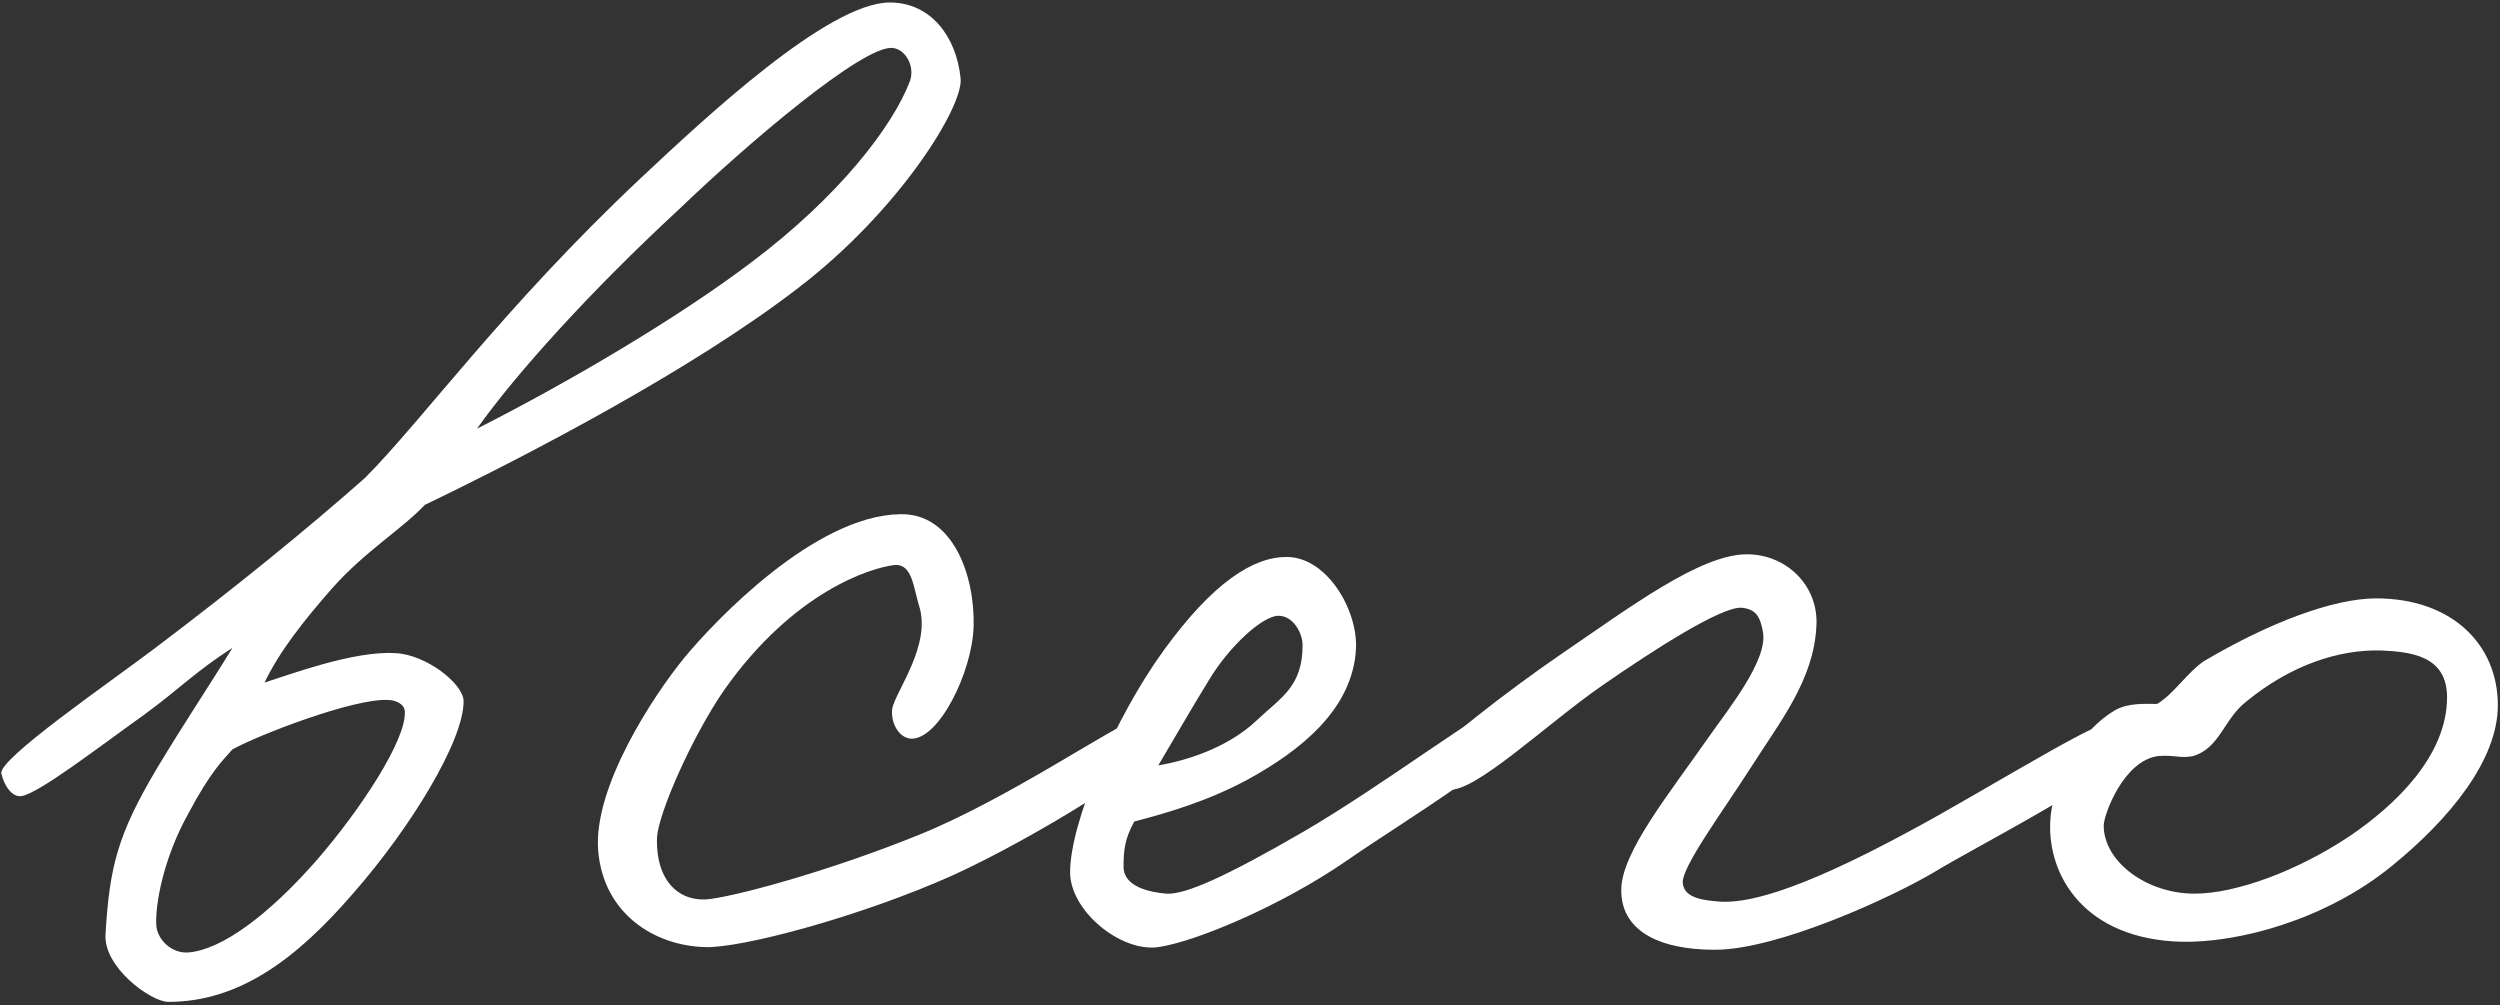
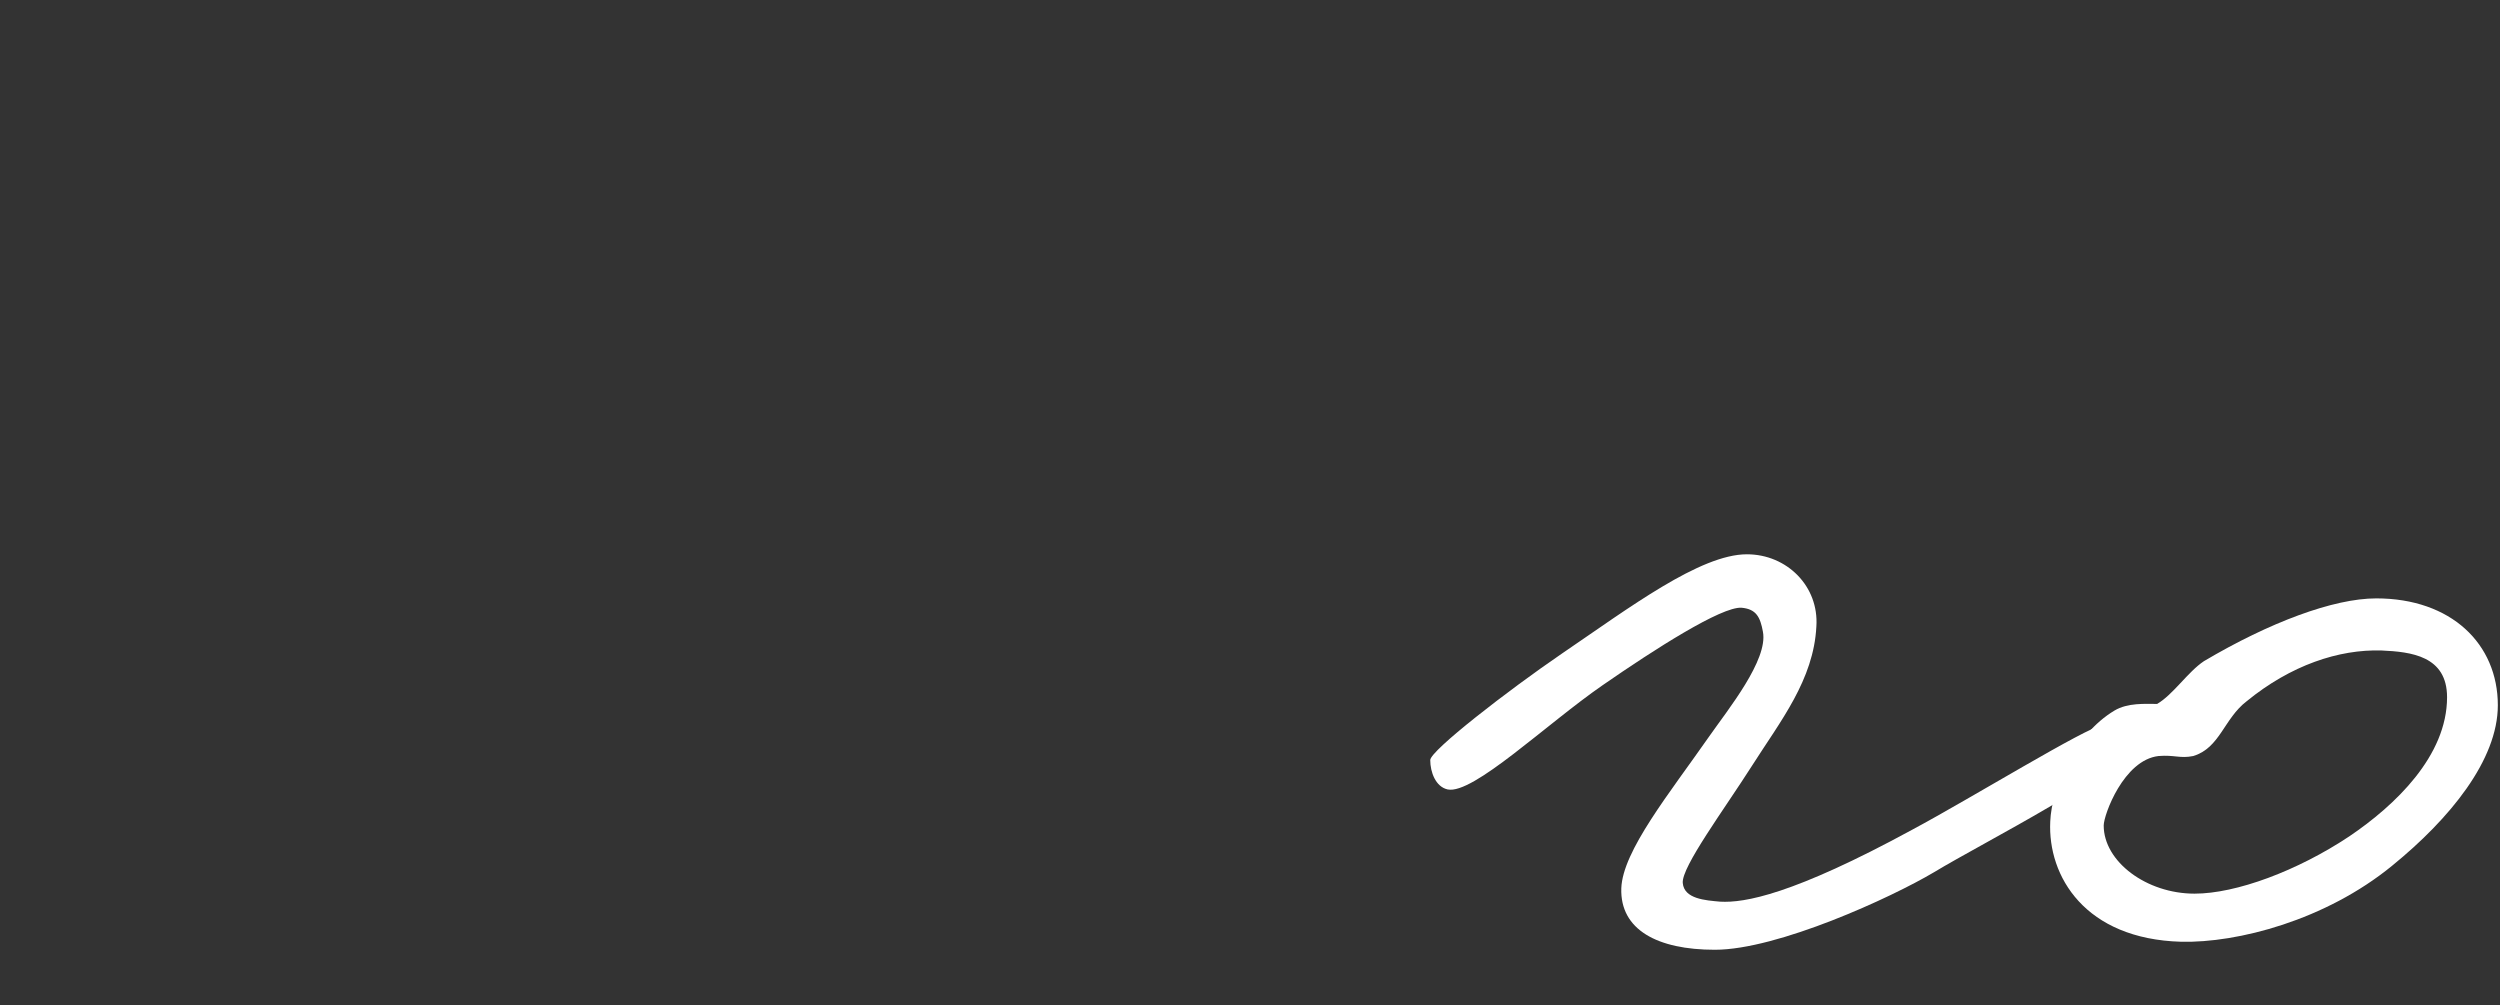
<svg xmlns="http://www.w3.org/2000/svg" width="664" height="267" viewBox="0 0 664 267" fill="none">
  <rect x="0" y="0" width="664" height="267" fill="#333333" stroke="none" />
-   <path d="M255.142 20.891C255.852 28.343 238.818 56.022 211.849 76.603C184.17 97.895 141.588 120.251 112.844 134.09C106.812 140.478 96.876 146.51 88.359 156.092C80.552 164.963 74.165 173.125 70.261 181.286C77.004 179.157 94.037 172.77 105.037 173.479C113.199 173.834 123.135 181.641 123.135 186.254C123.135 196.9 108.941 219.966 94.037 236.999C78.778 254.742 63.519 266.097 44.712 266.097C40.098 266.097 27.323 256.871 28.033 247.999C29.098 230.257 31.227 221.74 41.518 204.352C48.97 191.932 55.002 183.061 61.745 172.06C51.809 178.448 47.55 183.061 38.324 189.803C25.904 198.674 10.29 210.74 5.677 211.449C3.193 211.804 1.064 208.61 0.354 205.417C-0.355 201.513 29.098 181.286 40.808 172.415C62.454 156.092 81.617 140.478 96.876 126.993C112.134 111.734 133.781 81.572 169.976 47.505C187.364 31.182 220.011 0.664 236.334 0.664C247.335 0.664 254.077 9.89 255.142 20.891ZM241.657 21.601C243.077 17.697 240.593 13.084 237.044 12.729C229.237 12.02 198.72 37.924 180.267 55.667C157.201 76.958 136.974 99.314 126.684 113.863C151.878 101.089 180.622 84.055 199.784 69.506C222.85 52.118 237.044 33.666 241.657 21.601ZM107.521 189.093C107.521 186.964 105.037 185.9 102.908 185.9C93.682 185.545 68.842 195.126 61.745 199.029C59.261 201.868 56.067 204.707 50.034 216.062C43.292 228.128 41.163 240.548 41.518 245.87C41.873 249.774 45.776 253.322 50.034 252.967C58.906 252.258 71.326 243.032 84.101 228.482C95.811 214.998 107.876 196.545 107.521 189.093Z" fill="white" />
-   <path d="M306.502 199.029C306.147 202.933 275.629 222.095 253.273 232.386C228.788 243.386 196.851 251.903 187.27 251.548C173.785 251.193 160.301 242.677 158.881 225.998C157.462 208.965 173.785 184.48 181.592 174.899C189.754 164.963 216.368 136.929 239.079 136.574C252.918 136.219 258.951 152.543 258.596 166.382C258.241 178.447 249.37 196.545 241.918 196.19C238.369 195.836 236.595 191.577 236.95 188.383C237.66 183.77 247.596 171.35 244.047 160.705C242.628 156.091 242.273 149.704 237.66 150.059C231.272 150.769 210.69 157.156 192.238 183.415C183.721 195.836 174.85 216.062 174.495 222.45C174.14 234.515 180.882 239.838 188.689 238.773C198.625 237.354 223.11 230.257 244.047 221.74C267.822 212.159 296.566 192.287 301.534 191.222C305.082 190.513 306.857 195.481 306.502 199.029Z" fill="white" />
-   <path d="M404.872 191.932C404.517 199.384 373.645 217.482 357.321 228.837C340.288 240.548 317.577 250.129 307.641 251.548C297.705 252.968 284.221 241.967 284.221 231.676C284.221 218.546 295.931 190.868 309.061 172.77C322.19 154.672 332.836 147.93 341.708 147.93C352.353 147.93 360.515 161.769 360.16 172.06C359.45 188.384 345.256 199.384 331.772 206.836C320.771 212.869 309.416 216.062 301.254 218.191C298.77 222.805 298.415 225.644 298.415 230.257C298.415 235.58 305.512 236.999 309.77 237.354C314.738 237.709 325.739 232.741 345.966 221.03C367.967 208.256 395.646 186.964 399.904 186.964C402.033 186.964 405.227 186.609 404.872 191.932ZM345.966 171.35C345.966 168.157 343.482 163.544 339.578 163.544C335.32 163.544 326.449 171.705 321.126 180.577C317.577 186.254 309.77 199.739 307.641 203.288C314.029 202.223 325.739 199.029 333.901 191.222C340.288 185.19 345.966 182.351 345.966 171.35Z" fill="white" />
  <path d="M564.755 198.32C564.755 204.707 527.14 223.514 513.655 231.676C502.3 238.418 472.137 252.258 455.459 252.258C440.2 252.258 430.264 246.935 430.619 235.934C430.974 225.998 443.394 210.74 454.039 195.481C459.007 188.384 469.653 175.254 468.234 167.802C467.524 163.898 466.459 161.769 462.556 161.414C457.233 161.059 439.49 172.415 425.651 181.996C410.747 192.287 391.23 211.094 384.487 209.675C381.294 208.965 379.874 205.062 379.874 201.868C379.874 199.384 400.456 183.415 415.005 173.479C432.748 161.414 451.555 147.22 463.975 147.22C474.621 147.22 483.138 155.737 482.428 166.382C481.718 180.577 472.847 191.577 465.395 203.288C457.943 214.998 446.587 230.257 446.942 234.515C447.297 238.773 452.975 239.128 456.878 239.483C463.266 239.838 476.04 237.709 507.978 220.321C523.236 212.159 554.464 192.997 558.367 192.642C562.626 192.287 564.755 194.061 564.755 198.32Z" fill="white" />
  <path d="M663.424 187.319C663.424 201.868 650.65 217.482 635.391 229.902C617.648 244.451 594.227 250.484 579.323 250.129C553.774 249.419 543.838 232.741 544.547 218.191C544.902 209.32 550.935 195.126 561.58 188.738C565.129 186.609 569.742 186.964 572.936 186.964C577.194 184.48 581.098 178.448 585.356 175.609C602.744 165.318 619.777 158.93 631.132 158.93C651.004 158.93 663.424 170.995 663.424 187.319ZM649.94 185.19C649.94 174.189 640.359 173.125 632.552 172.77C621.196 172.415 608.422 176.673 596.711 186.254C590.679 190.868 589.614 198.674 582.517 200.803C578.968 201.513 577.549 200.449 573.291 200.803C564.064 201.868 558.742 216.417 558.742 219.256C558.742 228.837 570.097 237.354 582.872 237.354C593.872 237.354 610.196 231.321 624.035 222.095C636.1 213.933 649.94 200.804 649.94 185.19Z" fill="white" />
</svg>